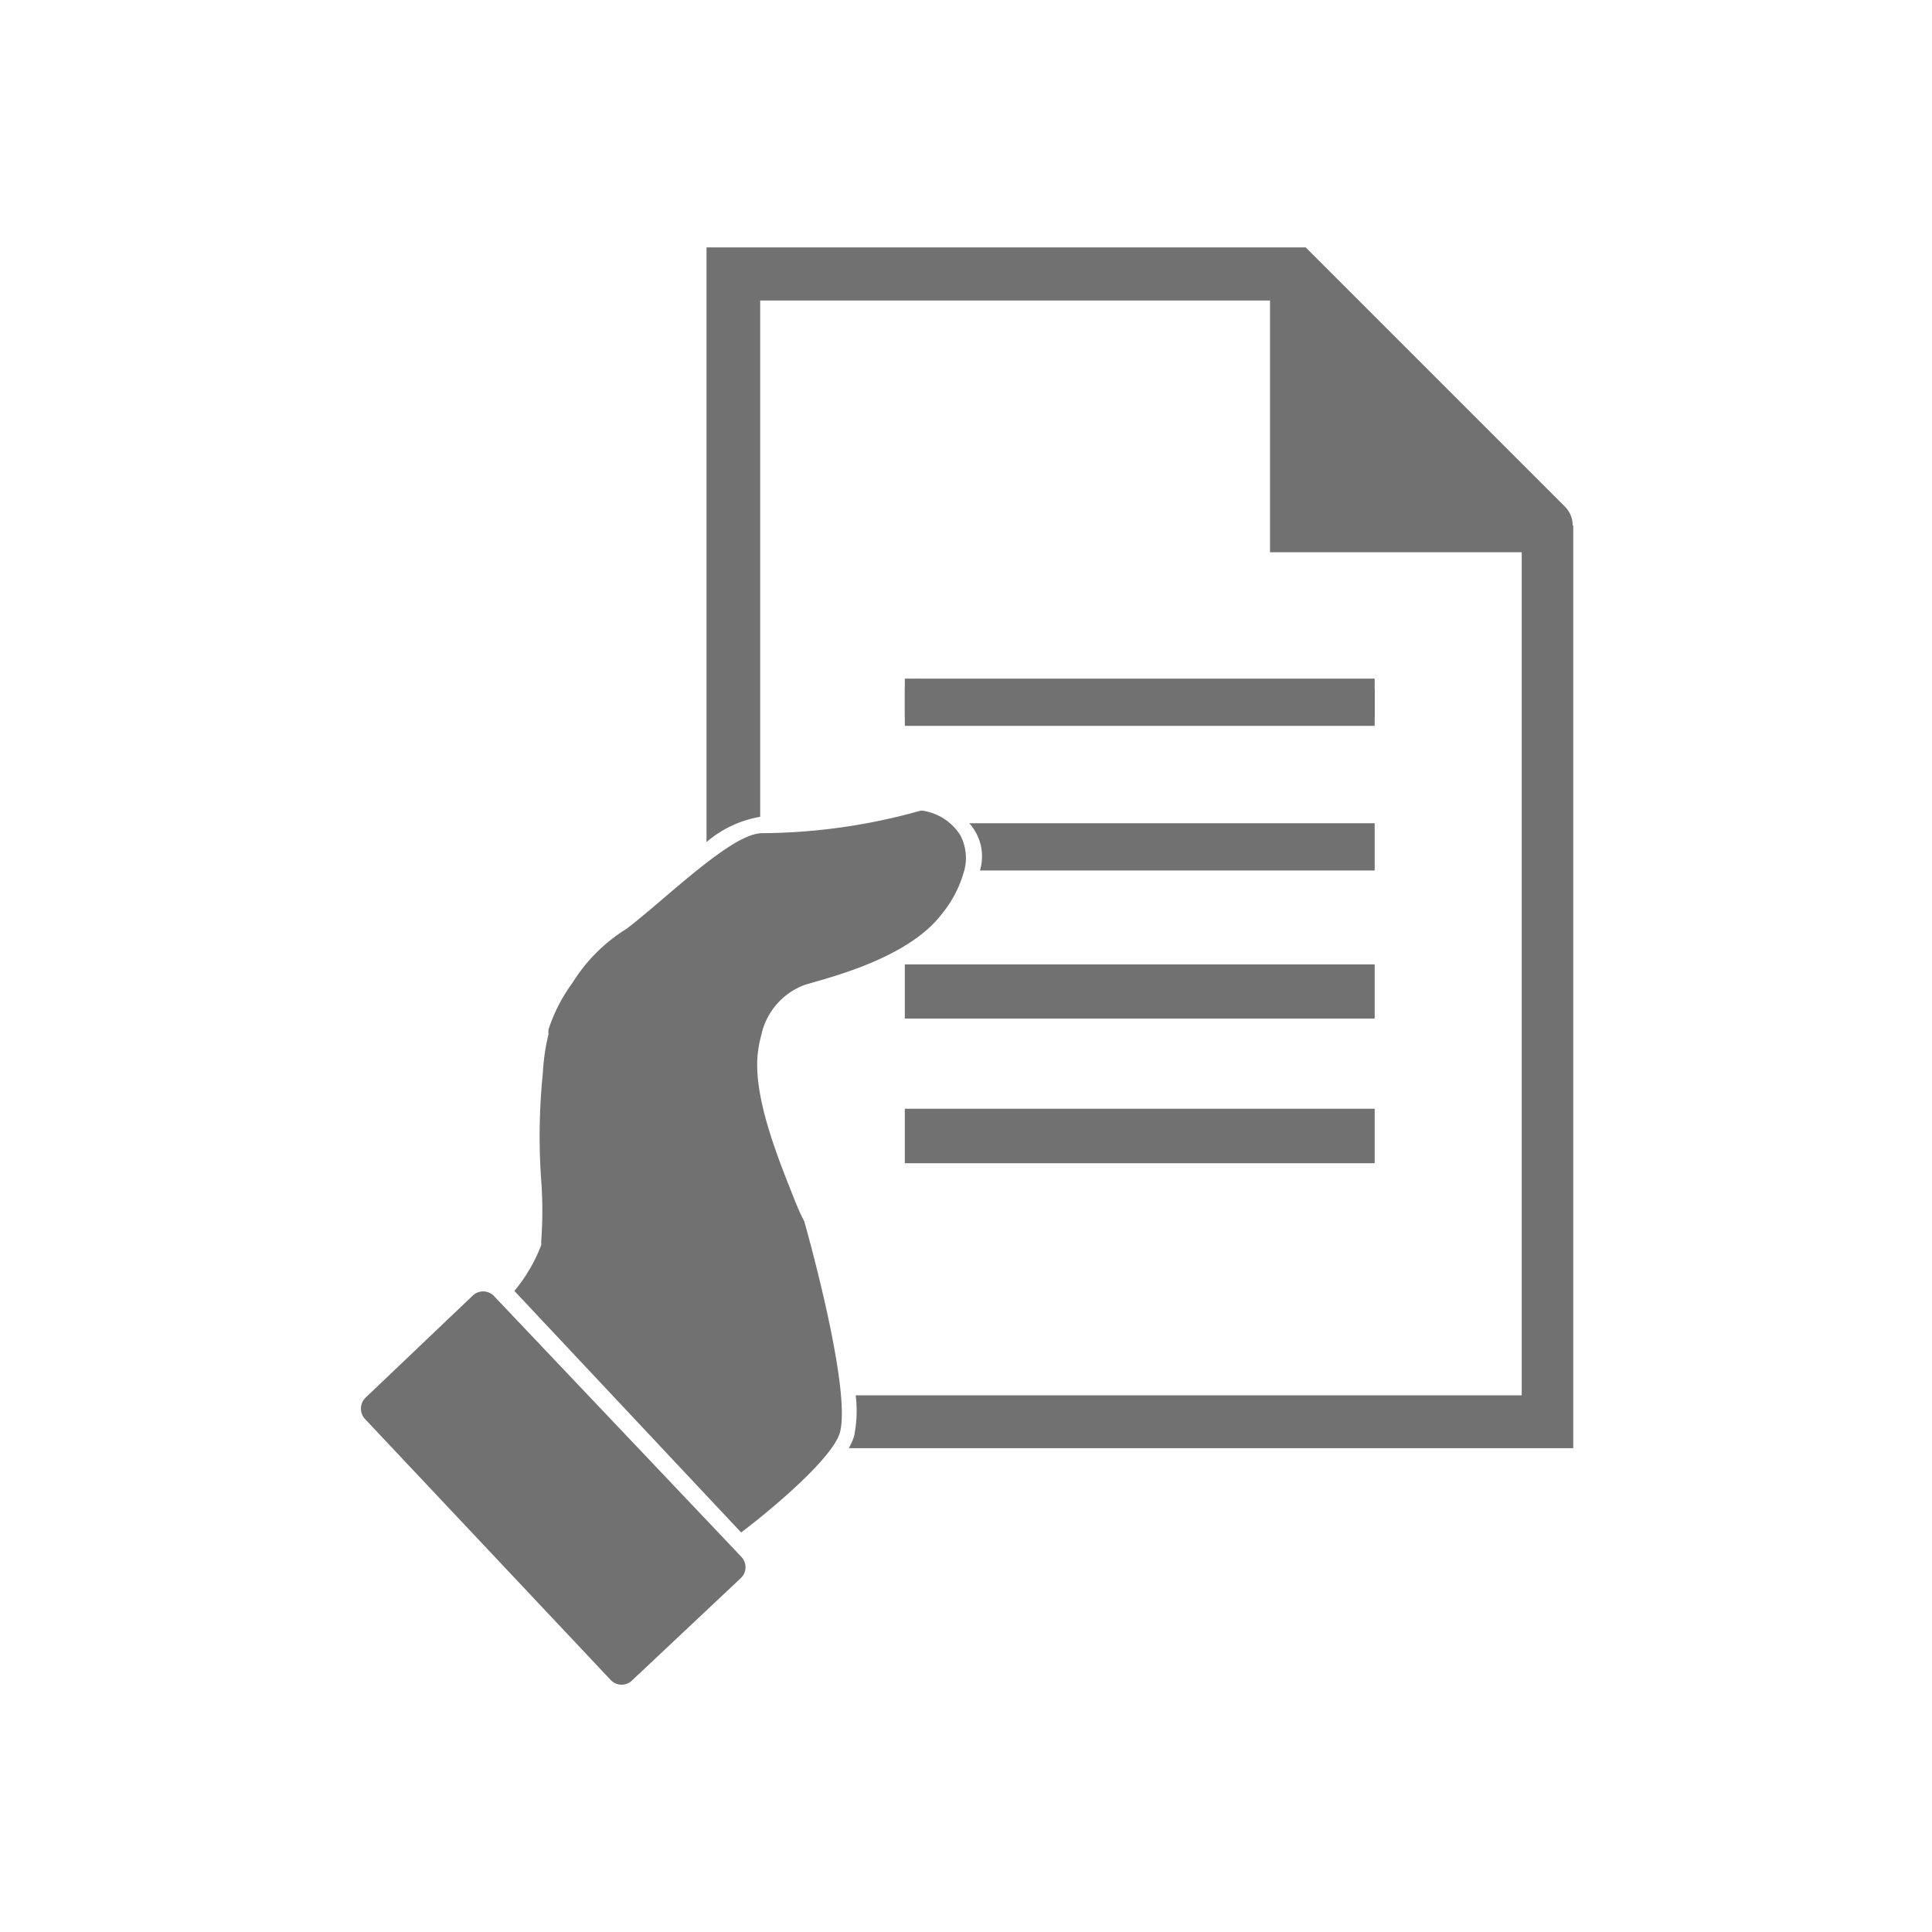
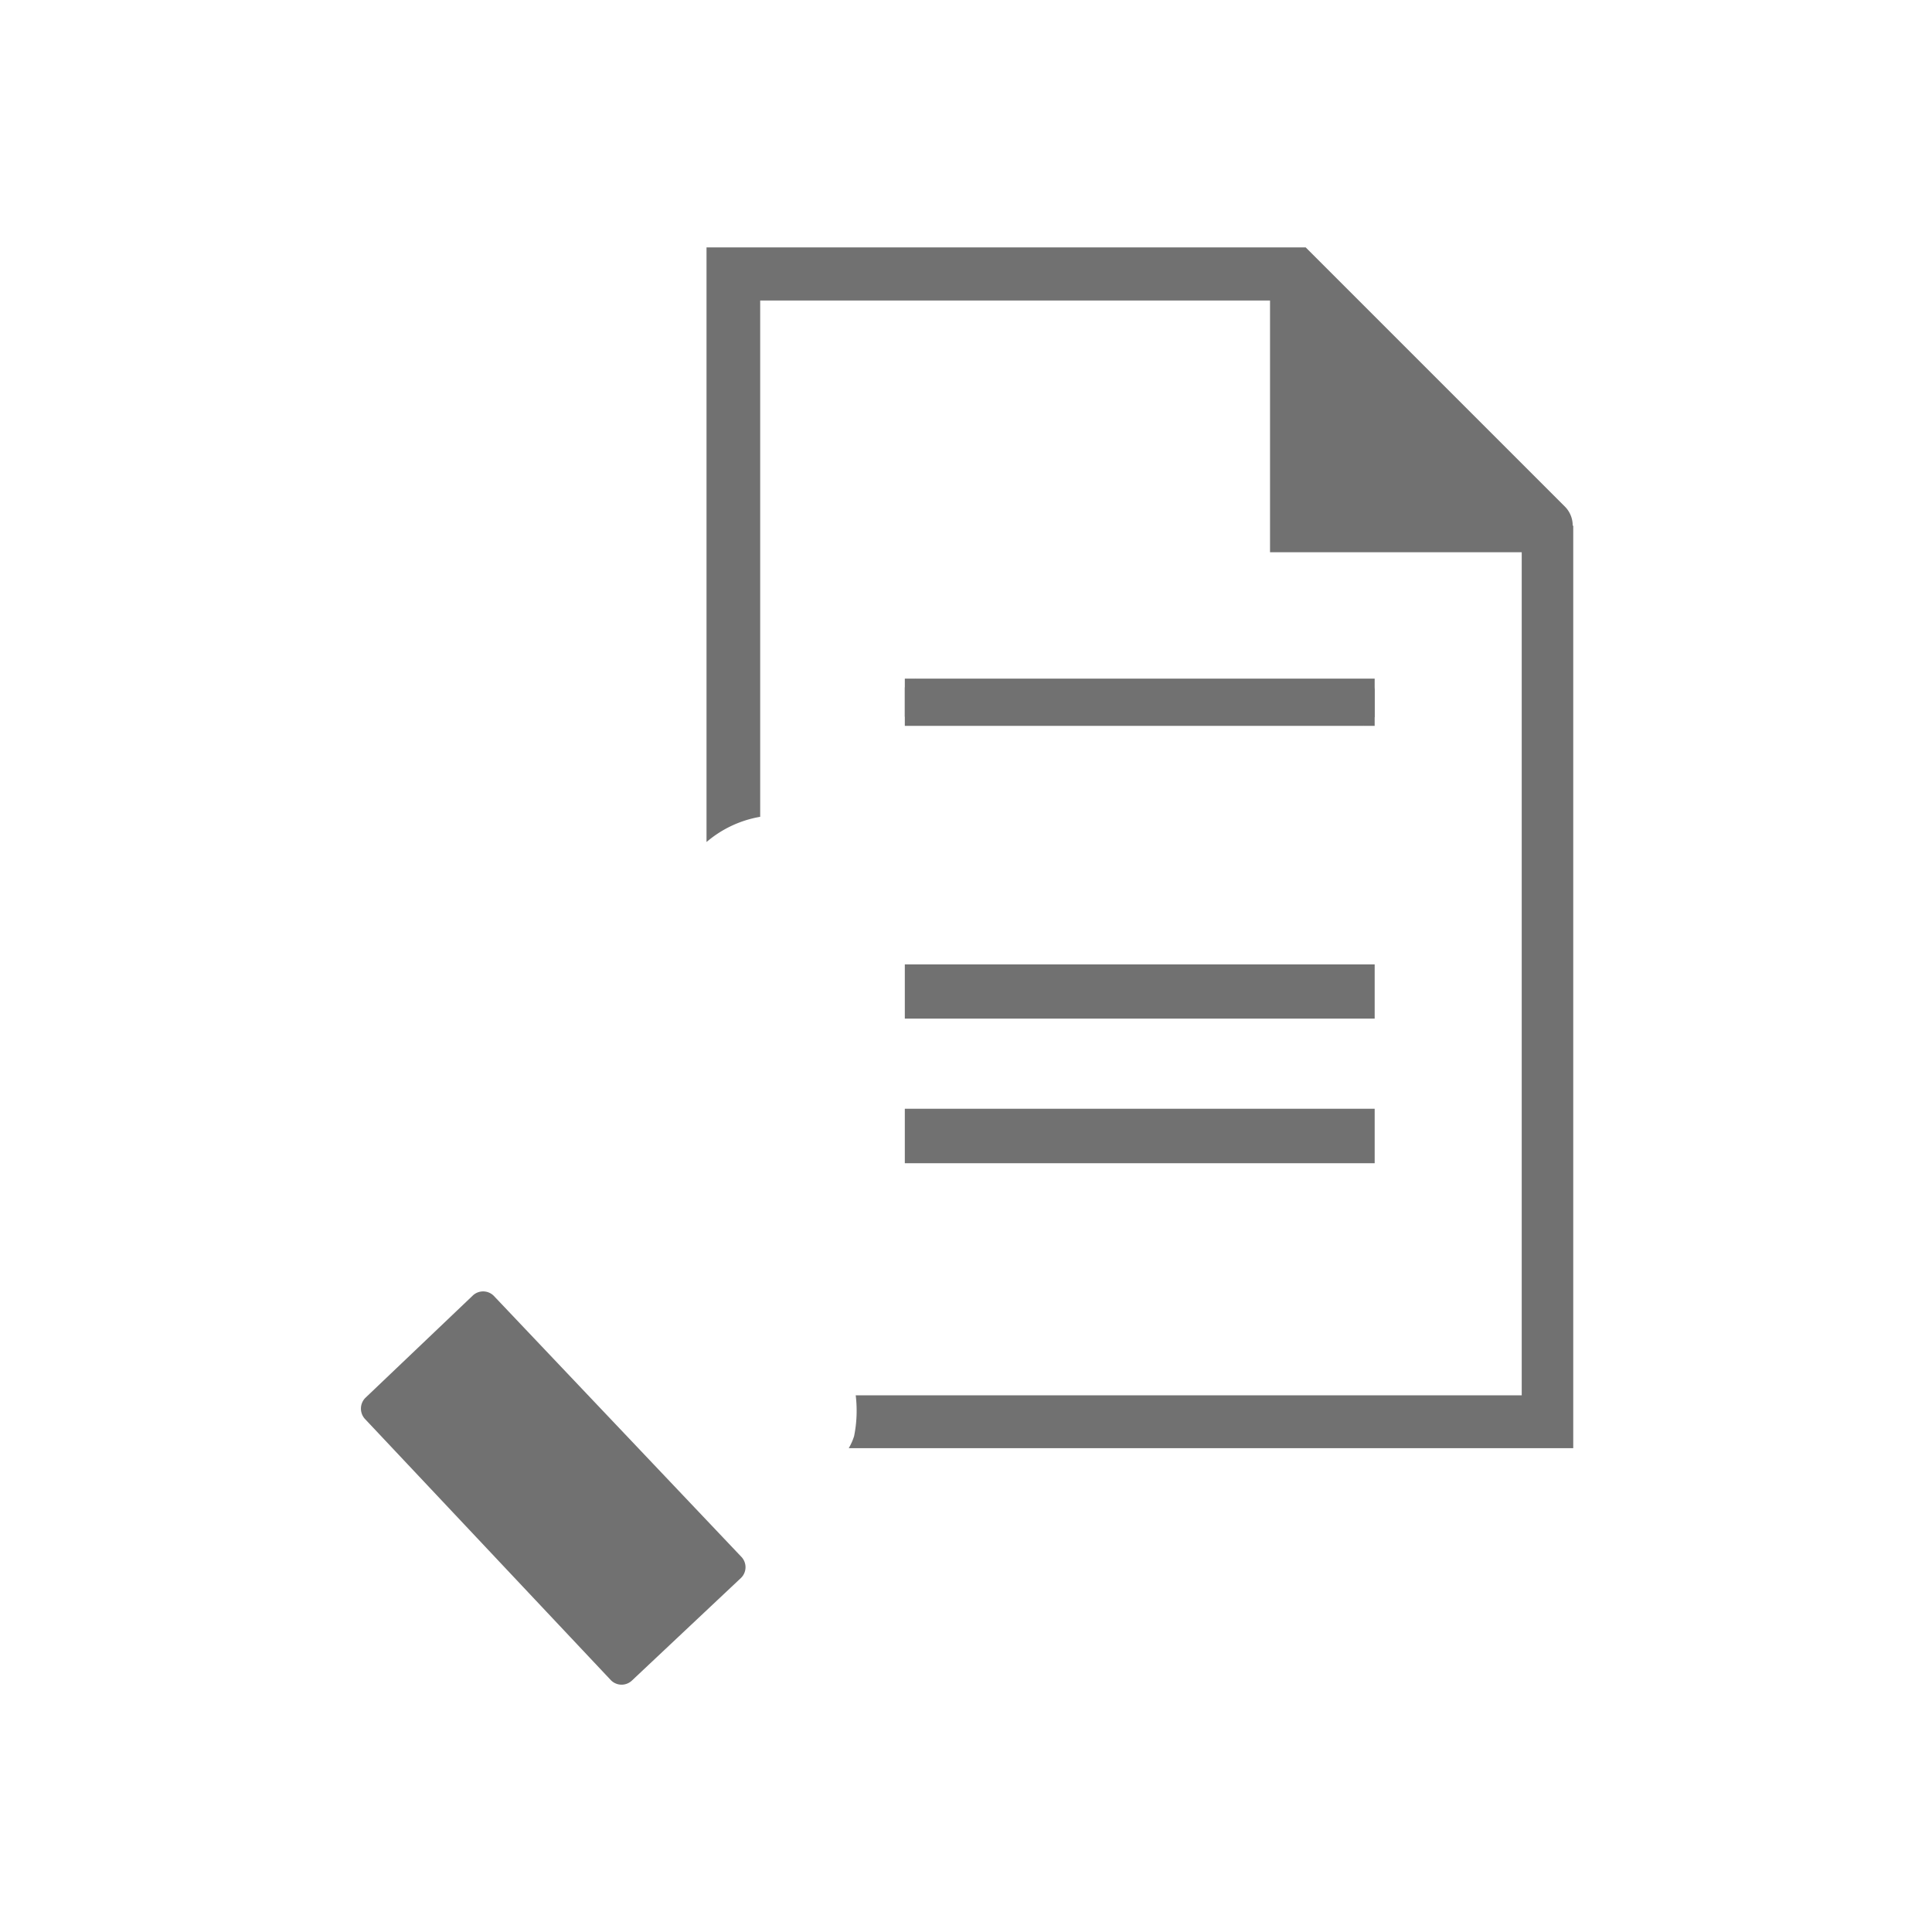
<svg xmlns="http://www.w3.org/2000/svg" viewBox="0 0 72 72">
  <defs>
    <style>.cls-1{fill:#717171;}.cls-2{fill:none;}</style>
  </defs>
  <title>Aerospace_License Subscriptions</title>
  <g id="Layer_2" data-name="Layer 2">
    <g id="Layer_1-2" data-name="Layer 1">
      <path class="cls-1" d="M18.4,48.29a.56.56,0,0,0-.79,0l-4,3.81a.57.57,0,0,0,0,.79l9.16,9.73a.56.56,0,0,0,.79,0l4.06-3.82a.56.56,0,0,0,0-.79Z" />
-       <path class="cls-1" d="M29.49,44.41c-.57-1.44-1.42-3.6-1.25-5.15a4.56,4.56,0,0,1,.13-.68A2.57,2.57,0,0,1,30,36.7l.24-.07c1.2-.34,3.71-1.06,4.86-2.57a4.33,4.33,0,0,0,.8-1.5,1.82,1.82,0,0,0-.11-1.43,2,2,0,0,0-1.31-.9.39.39,0,0,0-.24,0,22.17,22.17,0,0,1-5.83.82c-.8,0-2.16,1.12-3.85,2.57-.53.45-1,.84-1.22,1a6.2,6.2,0,0,0-2,2,6.15,6.15,0,0,0-.9,1.75,1.16,1.16,0,0,0,0,.18A7.67,7.67,0,0,0,20.23,40,23.1,23.1,0,0,0,20.17,44a15.25,15.25,0,0,1,0,2.24l0,.16a6.07,6.07,0,0,1-1,1.71l8.45,9c1.13-.85,3.41-2.77,3.68-3.72.45-1.63-1.31-7.82-1.33-7.88C29.82,45.23,29.67,44.87,29.49,44.41Z" />
      <polygon class="cls-1" points="50.81 41.32 34.13 41.32 33.72 41.32 33.72 43.35 34.13 43.35 50.81 43.35 51.23 43.35 51.23 41.32 50.81 41.32" />
      <polygon class="cls-1" points="51.23 35.94 50.81 35.94 34.13 35.94 33.72 35.94 33.72 37.96 34.13 37.96 50.81 37.96 51.23 37.96 51.23 35.94" />
      <polygon class="cls-1" points="51.23 25.62 51.23 25.29 34.13 25.29 33.72 25.62 33.72 27.05 34.13 27.05 50.81 27.05 51.23 26.72 51.23 25.62" />
-       <path class="cls-1" d="M51.23,30.68H36.12a1.5,1.5,0,0,1,.19.25,1.83,1.83,0,0,1,.21,1.51H51.23Z" />
      <polyline class="cls-1" points="50.81 27.05 51.23 27.05 51.23 25.62" />
      <polyline class="cls-1" points="34.13 25.29 33.72 25.29 33.72 26.72" />
      <path class="cls-1" d="M58.61,19.59a1,1,0,0,0-.28-.7L48.66,9.22H26.33V31.38a4.15,4.15,0,0,1,2-.94V11.2h19v9.38h9.38V52H31.89a4.77,4.77,0,0,1-.06,1.52,2.15,2.15,0,0,1-.2.45h27V19.59Z" />
      <rect class="cls-2" width="72" height="72" />
    </g>
  </g>
</svg>